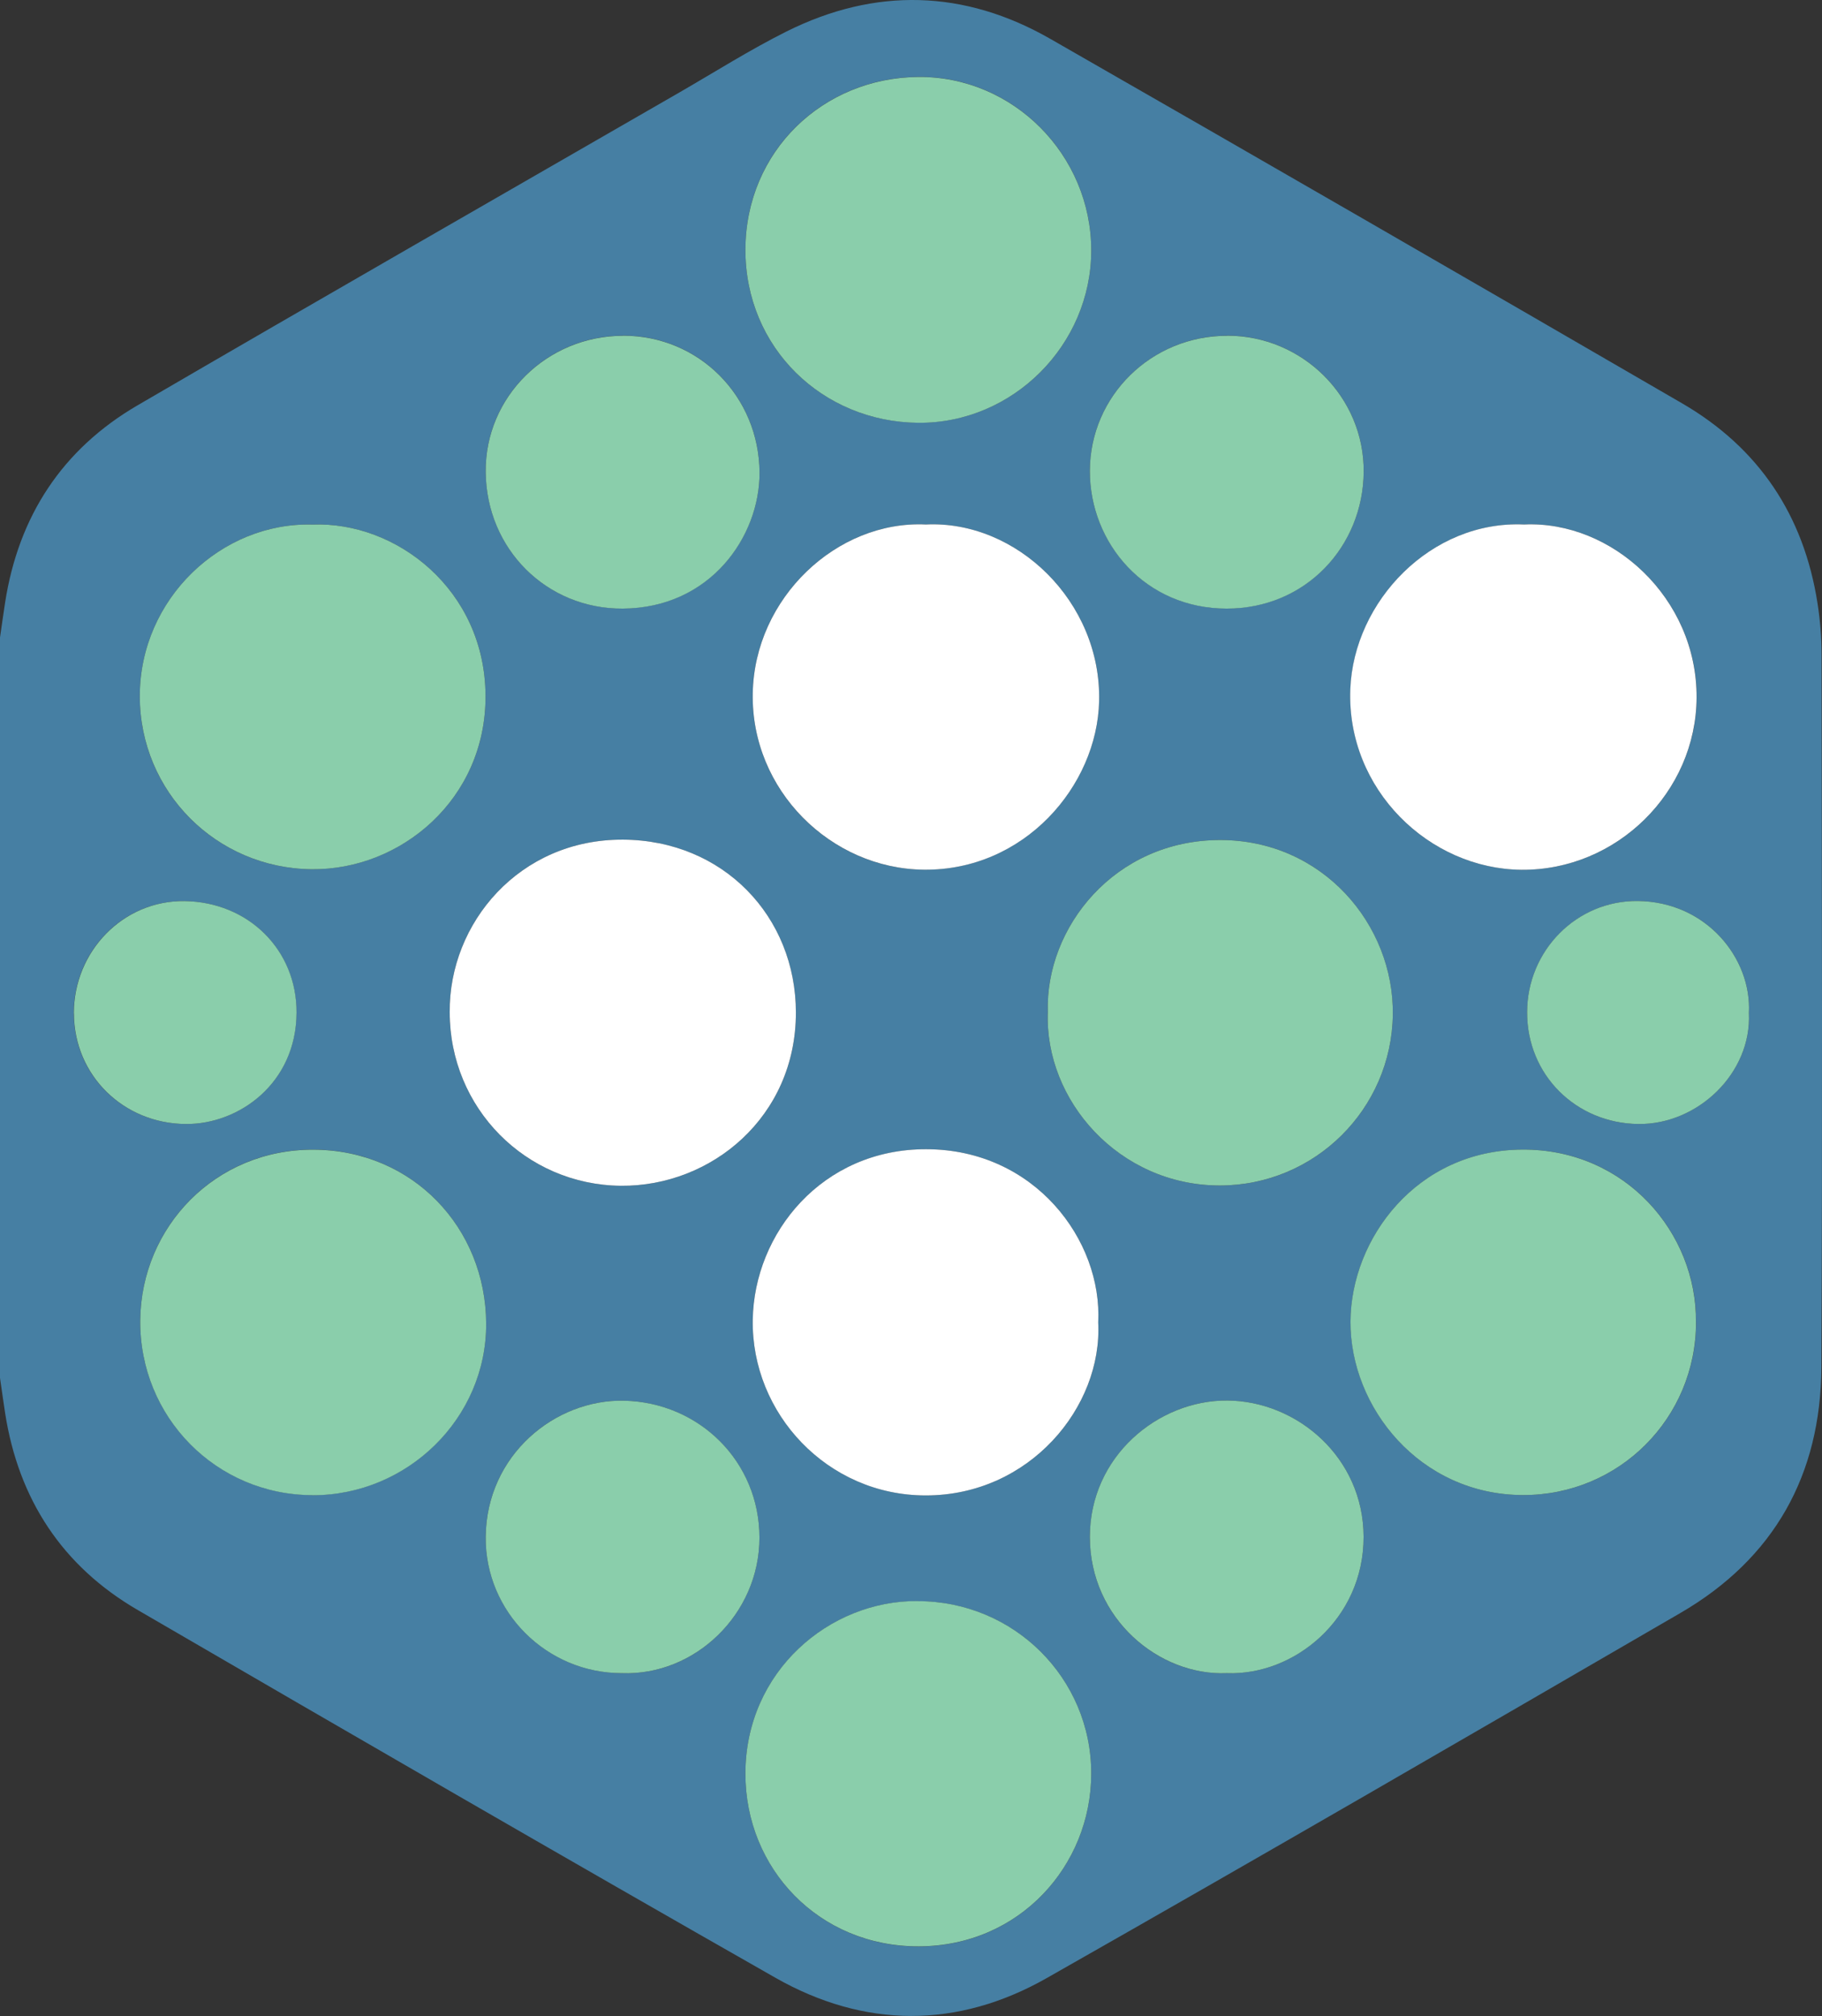
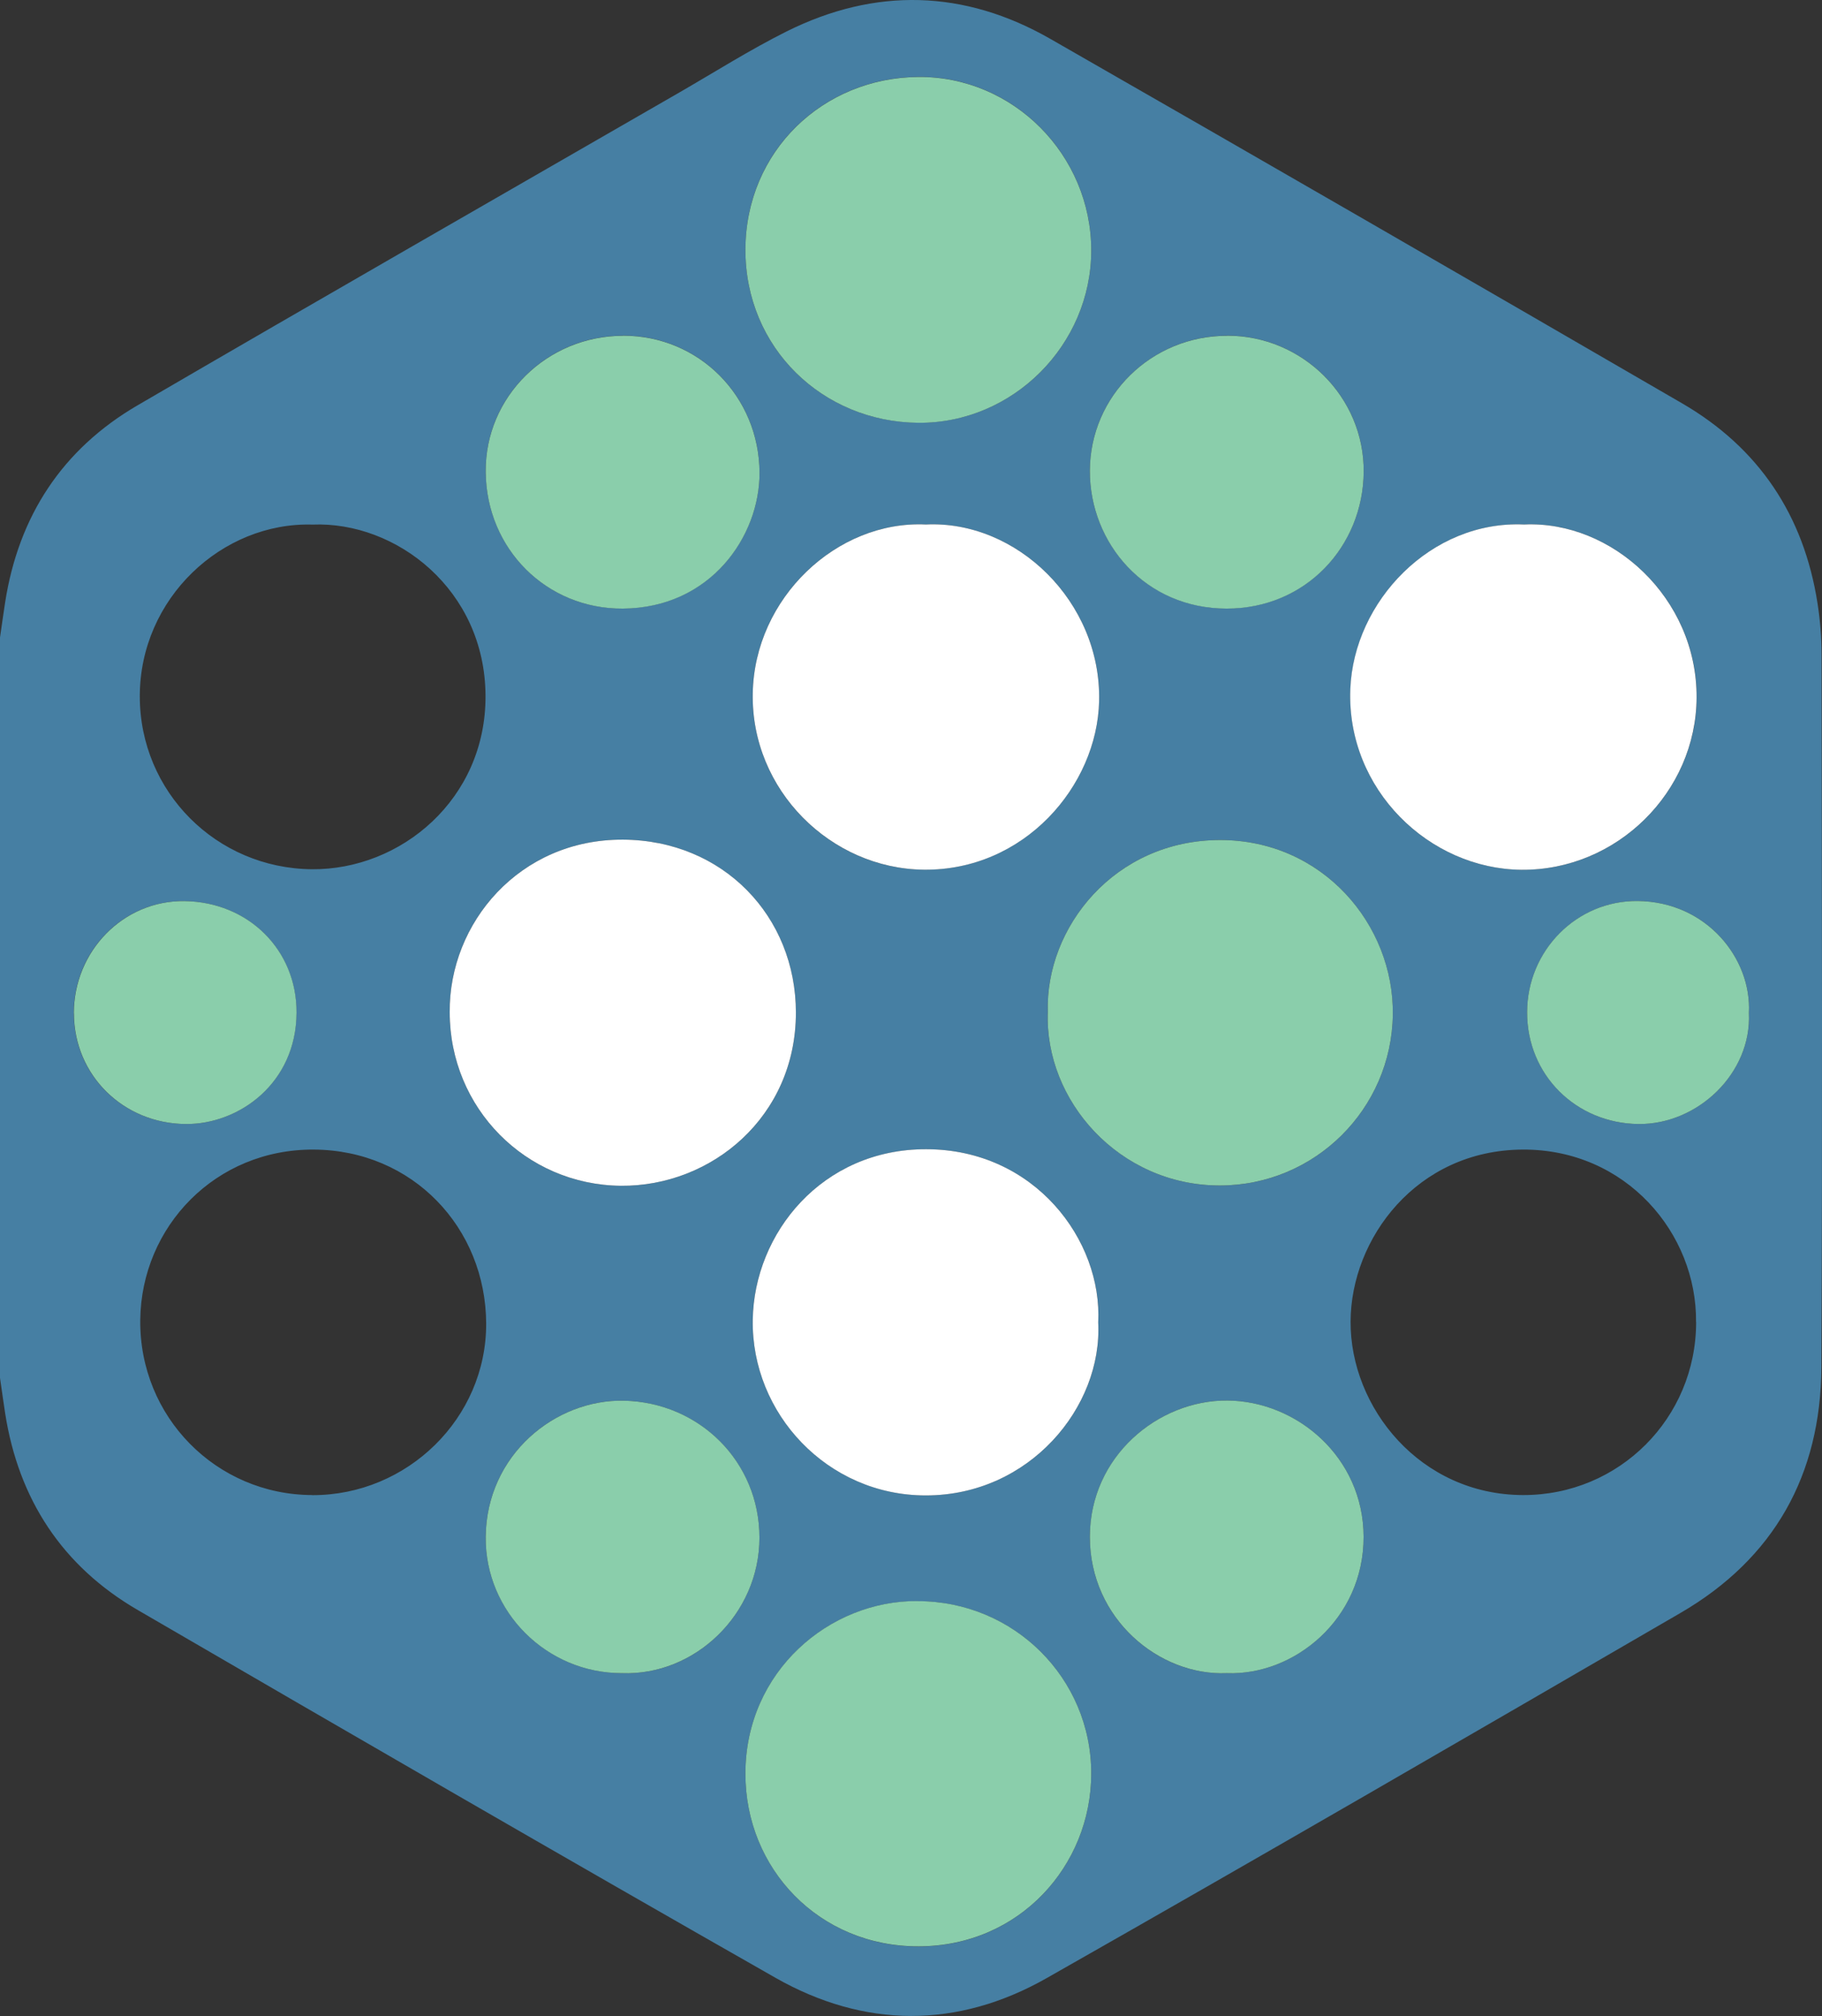
<svg xmlns="http://www.w3.org/2000/svg" id="Layer_2" viewBox="0 0 198.89 220.05">
  <rect x="0" y="0" width="198.89" height="220.05" fill="#333333" stroke="none" />
  <defs>
    <style>
      .cls-1 {
        fill: #467fa3;
      }

      .cls-2 {
        fill: #fff;
      }

      .cls-3 {
        fill: #8aceab;
      }
    </style>
  </defs>
  <g id="Layer_1-2" data-name="Layer_1">
    <g>
      <path class="cls-1" d="M0,69.59c.19-1.28.36-2.56.56-3.84,1.47-9.42,6.24-16.72,14.46-21.51,19.68-11.47,39.45-22.79,59.18-34.17,3.88-2.24,7.67-4.64,11.67-6.64,9.69-4.83,19.4-4.56,28.78.81,23.03,13.19,46,26.46,68.96,39.78,8.39,4.87,13.3,12.24,14.79,21.83.29,1.84.44,3.73.44,5.59.03,25.93.11,51.87-.02,77.8-.06,11.72-5.14,20.87-15.38,26.82-23.02,13.36-46.04,26.72-69.19,39.86-9.74,5.53-19.89,5.49-29.62-.05-23.27-13.25-46.44-26.67-69.59-40.13-8.23-4.78-13.01-12.07-14.48-21.49C.36,152.97.19,151.68,0,150.4c0-26.94,0-53.87,0-80.81ZM119.88,144.36c.47-8.97-6.93-18.91-18.78-18.92-11.36-.01-18.79,9.17-18.93,18.62-.16,10.22,8.15,19.16,18.88,19.17,11.33,0,19.32-9.66,18.83-18.87ZM49.09,110.48c0,10.49,8.32,18.85,18.68,18.95,9.87.09,19.12-7.51,19.11-18.9,0-10.49-7.94-18.82-18.87-18.88-11.31-.06-19,9.1-18.92,18.83ZM166.38,57.25c-10.16-.45-18.6,8.38-18.97,17.98-.43,10.96,8.62,19.62,18.68,19.71,10.39.09,19.07-8.47,19.12-18.81.05-10.85-9.23-19.32-18.82-18.88ZM101.07,57.25c-9.71-.46-18.72,8.01-18.9,18.44-.19,10.55,8.5,19.14,18.67,19.24,10.95.11,18.93-9.13,19.14-18.41.24-10.86-9.03-19.75-18.91-19.27ZM34.1,163.2c10.38.02,19-8.41,18.97-18.73-.04-10.44-8.01-18.93-18.82-18.99-10.73-.06-18.83,8.41-18.94,18.6-.11,10.59,8.32,19.09,18.79,19.11ZM119.12,27.33c0-10.42-8.5-19.03-18.89-18.94-10.38.09-18.83,8.09-18.86,18.82-.04,10.74,8.41,18.85,18.87,18.93,10.34.09,18.88-8.5,18.88-18.82ZM100.19,174.77c-9.63-.09-18.82,7.67-18.82,18.84,0,10.36,8.04,18.88,18.92,18.85,11.01-.03,18.81-8.83,18.83-18.83.02-10.45-8.44-18.86-18.93-18.85ZM114.38,110.47c-.37,9.65,7.8,18.93,18.78,18.93,10.39,0,18.75-8.37,18.88-18.66.12-9.76-7.61-19.06-18.85-19.05-11.54.01-19.1,9.57-18.81,18.78ZM34.11,57.26c-9.87-.29-18.85,8.05-18.85,18.74,0,10.44,8.37,18.78,18.77,18.88,9.73.09,19.02-7.65,18.97-18.93-.05-11.59-9.76-19.06-18.89-18.69ZM185.14,144.31c.11-9.67-7.65-18.89-18.93-18.83-11.57.06-18.74,9.71-18.78,18.76-.05,9.38,7.58,18.93,18.84,18.95,10.48.02,18.88-8.4,18.88-18.88ZM68.02,36.64c-8.3,0-15.08,6.65-15,14.86.08,8.44,6.65,14.98,14.96,14.92,9.57-.06,14.96-7.9,14.93-14.83-.04-8.33-6.59-14.96-14.89-14.96ZM133.97,36.64c-8.28,0-14.97,6.57-15,14.72-.03,7.93,6.05,15.05,14.93,15.06,8.65,0,14.9-6.79,14.96-14.93.06-8.18-6.69-14.85-14.89-14.86ZM133.91,182.63c7.37.29,14.96-5.93,14.94-14.89-.02-8.67-7.28-14.83-14.9-14.87-7.49-.04-14.97,6.06-14.98,14.89,0,8.96,7.58,15.19,14.94,14.87ZM67.87,182.63c7.98.32,15.02-6.45,15.03-14.78,0-8.29-6.54-14.77-14.76-14.96-7.51-.18-15.04,5.9-15.12,14.87-.07,8.17,6.66,14.86,14.85,14.87ZM8.06,110.61c0,6.76,5.4,12.05,12.24,12.08,5.78.03,12.03-4.43,12.06-12.16.03-6.85-5.25-12.07-12.21-12.17-6.71-.1-12.11,5.46-12.1,12.25ZM190.91,110.57c.32-5.93-4.6-12.14-12.12-12.22-6.69-.07-12.08,5.43-12.09,12.15,0,6.82,5.33,12.11,12.15,12.19,6.46.07,12.38-5.55,12.06-12.12Z" />
      <path class="cls-2" d="M119.88,144.36c.48,9.21-7.5,18.88-18.83,18.87-10.73,0-19.04-8.94-18.88-19.17.15-9.46,7.57-18.64,18.93-18.62,11.85.01,19.25,9.95,18.78,18.92Z" />
      <path class="cls-2" d="M49.09,110.48c-.08-9.72,7.61-18.89,18.92-18.83,10.94.06,18.87,8.39,18.87,18.88,0,11.39-9.24,18.99-19.11,18.9-10.36-.1-18.68-8.46-18.68-18.95Z" />
      <path class="cls-2" d="M166.38,57.25c9.59-.44,18.87,8.02,18.82,18.88-.04,10.34-8.73,18.9-19.12,18.81-10.05-.09-19.1-8.75-18.68-19.71.37-9.6,8.81-18.44,18.97-17.98Z" />
      <path class="cls-2" d="M101.07,57.25c9.88-.48,19.15,8.41,18.91,19.27-.21,9.29-8.19,18.53-19.14,18.41-10.17-.11-18.86-8.7-18.67-19.24.18-10.42,9.19-18.9,18.9-18.44Z" />
-       <path class="cls-3" d="M34.1,163.2c-10.48-.02-18.9-8.52-18.79-19.11.11-10.19,8.21-18.66,18.94-18.6,10.82.06,18.78,8.54,18.82,18.99.04,10.31-8.58,18.75-18.97,18.73Z" />
+       <path class="cls-3" d="M34.1,163.2Z" />
      <path class="cls-3" d="M119.12,27.33c0,10.31-8.55,18.9-18.88,18.82-10.45-.09-18.9-8.19-18.87-18.93.04-10.73,8.48-18.73,18.86-18.82,10.38-.09,18.89,8.52,18.89,18.94Z" />
      <path class="cls-3" d="M100.19,174.77c10.49,0,18.95,8.41,18.93,18.85-.02,10.01-7.82,18.8-18.83,18.83-10.89.03-18.93-8.49-18.92-18.85,0-11.17,9.19-18.93,18.82-18.84Z" />
      <path class="cls-3" d="M114.38,110.47c-.29-9.21,7.27-18.77,18.81-18.78,11.24,0,18.98,9.29,18.85,19.05-.13,10.29-8.49,18.65-18.88,18.66-10.99,0-19.15-9.28-18.78-18.93Z" />
-       <path class="cls-3" d="M34.11,57.26c9.13-.37,18.84,7.1,18.89,18.69.05,11.28-9.24,19.03-18.97,18.93-10.4-.1-18.76-8.44-18.77-18.88,0-10.69,8.97-19.03,18.85-18.74Z" />
-       <path class="cls-3" d="M185.14,144.31c0,10.49-8.4,18.9-18.88,18.88-11.26-.02-18.89-9.57-18.84-18.95.05-9.05,7.22-18.71,18.78-18.76,11.29-.05,19.04,9.16,18.93,18.83Z" />
      <path class="cls-3" d="M68.02,36.64c8.3,0,14.85,6.63,14.89,14.96.03,6.93-5.35,14.77-14.93,14.83-8.31.05-14.89-6.49-14.96-14.92-.08-8.21,6.7-14.86,15-14.86Z" />
      <path class="cls-3" d="M133.97,36.64c8.2,0,14.95,6.68,14.89,14.86-.06,8.14-6.32,14.94-14.96,14.93-8.88,0-14.96-7.13-14.93-15.06.03-8.16,6.72-14.73,15-14.72Z" />
      <path class="cls-3" d="M133.91,182.63c-7.36.31-14.94-5.91-14.94-14.87,0-8.83,7.49-14.93,14.98-14.89,7.62.04,14.88,6.2,14.9,14.87.02,8.97-7.57,15.18-14.94,14.89Z" />
      <path class="cls-3" d="M67.87,182.63c-8.19,0-14.93-6.69-14.85-14.87.08-8.97,7.61-15.05,15.12-14.87,8.22.19,14.77,6.67,14.76,14.96,0,8.33-7.05,15.09-15.03,14.78Z" />
      <path class="cls-3" d="M8.06,110.61c0-6.78,5.39-12.35,12.1-12.25,6.95.1,12.24,5.32,12.21,12.17-.03,7.72-6.28,12.19-12.06,12.16-6.84-.03-12.23-5.32-12.24-12.08Z" />
      <path class="cls-3" d="M190.91,110.57c.32,6.57-5.59,12.19-12.06,12.12-6.82-.08-12.16-5.36-12.15-12.19,0-6.72,5.4-12.23,12.09-12.15,7.51.08,12.44,6.29,12.12,12.22Z" />
    </g>
  </g>
</svg>